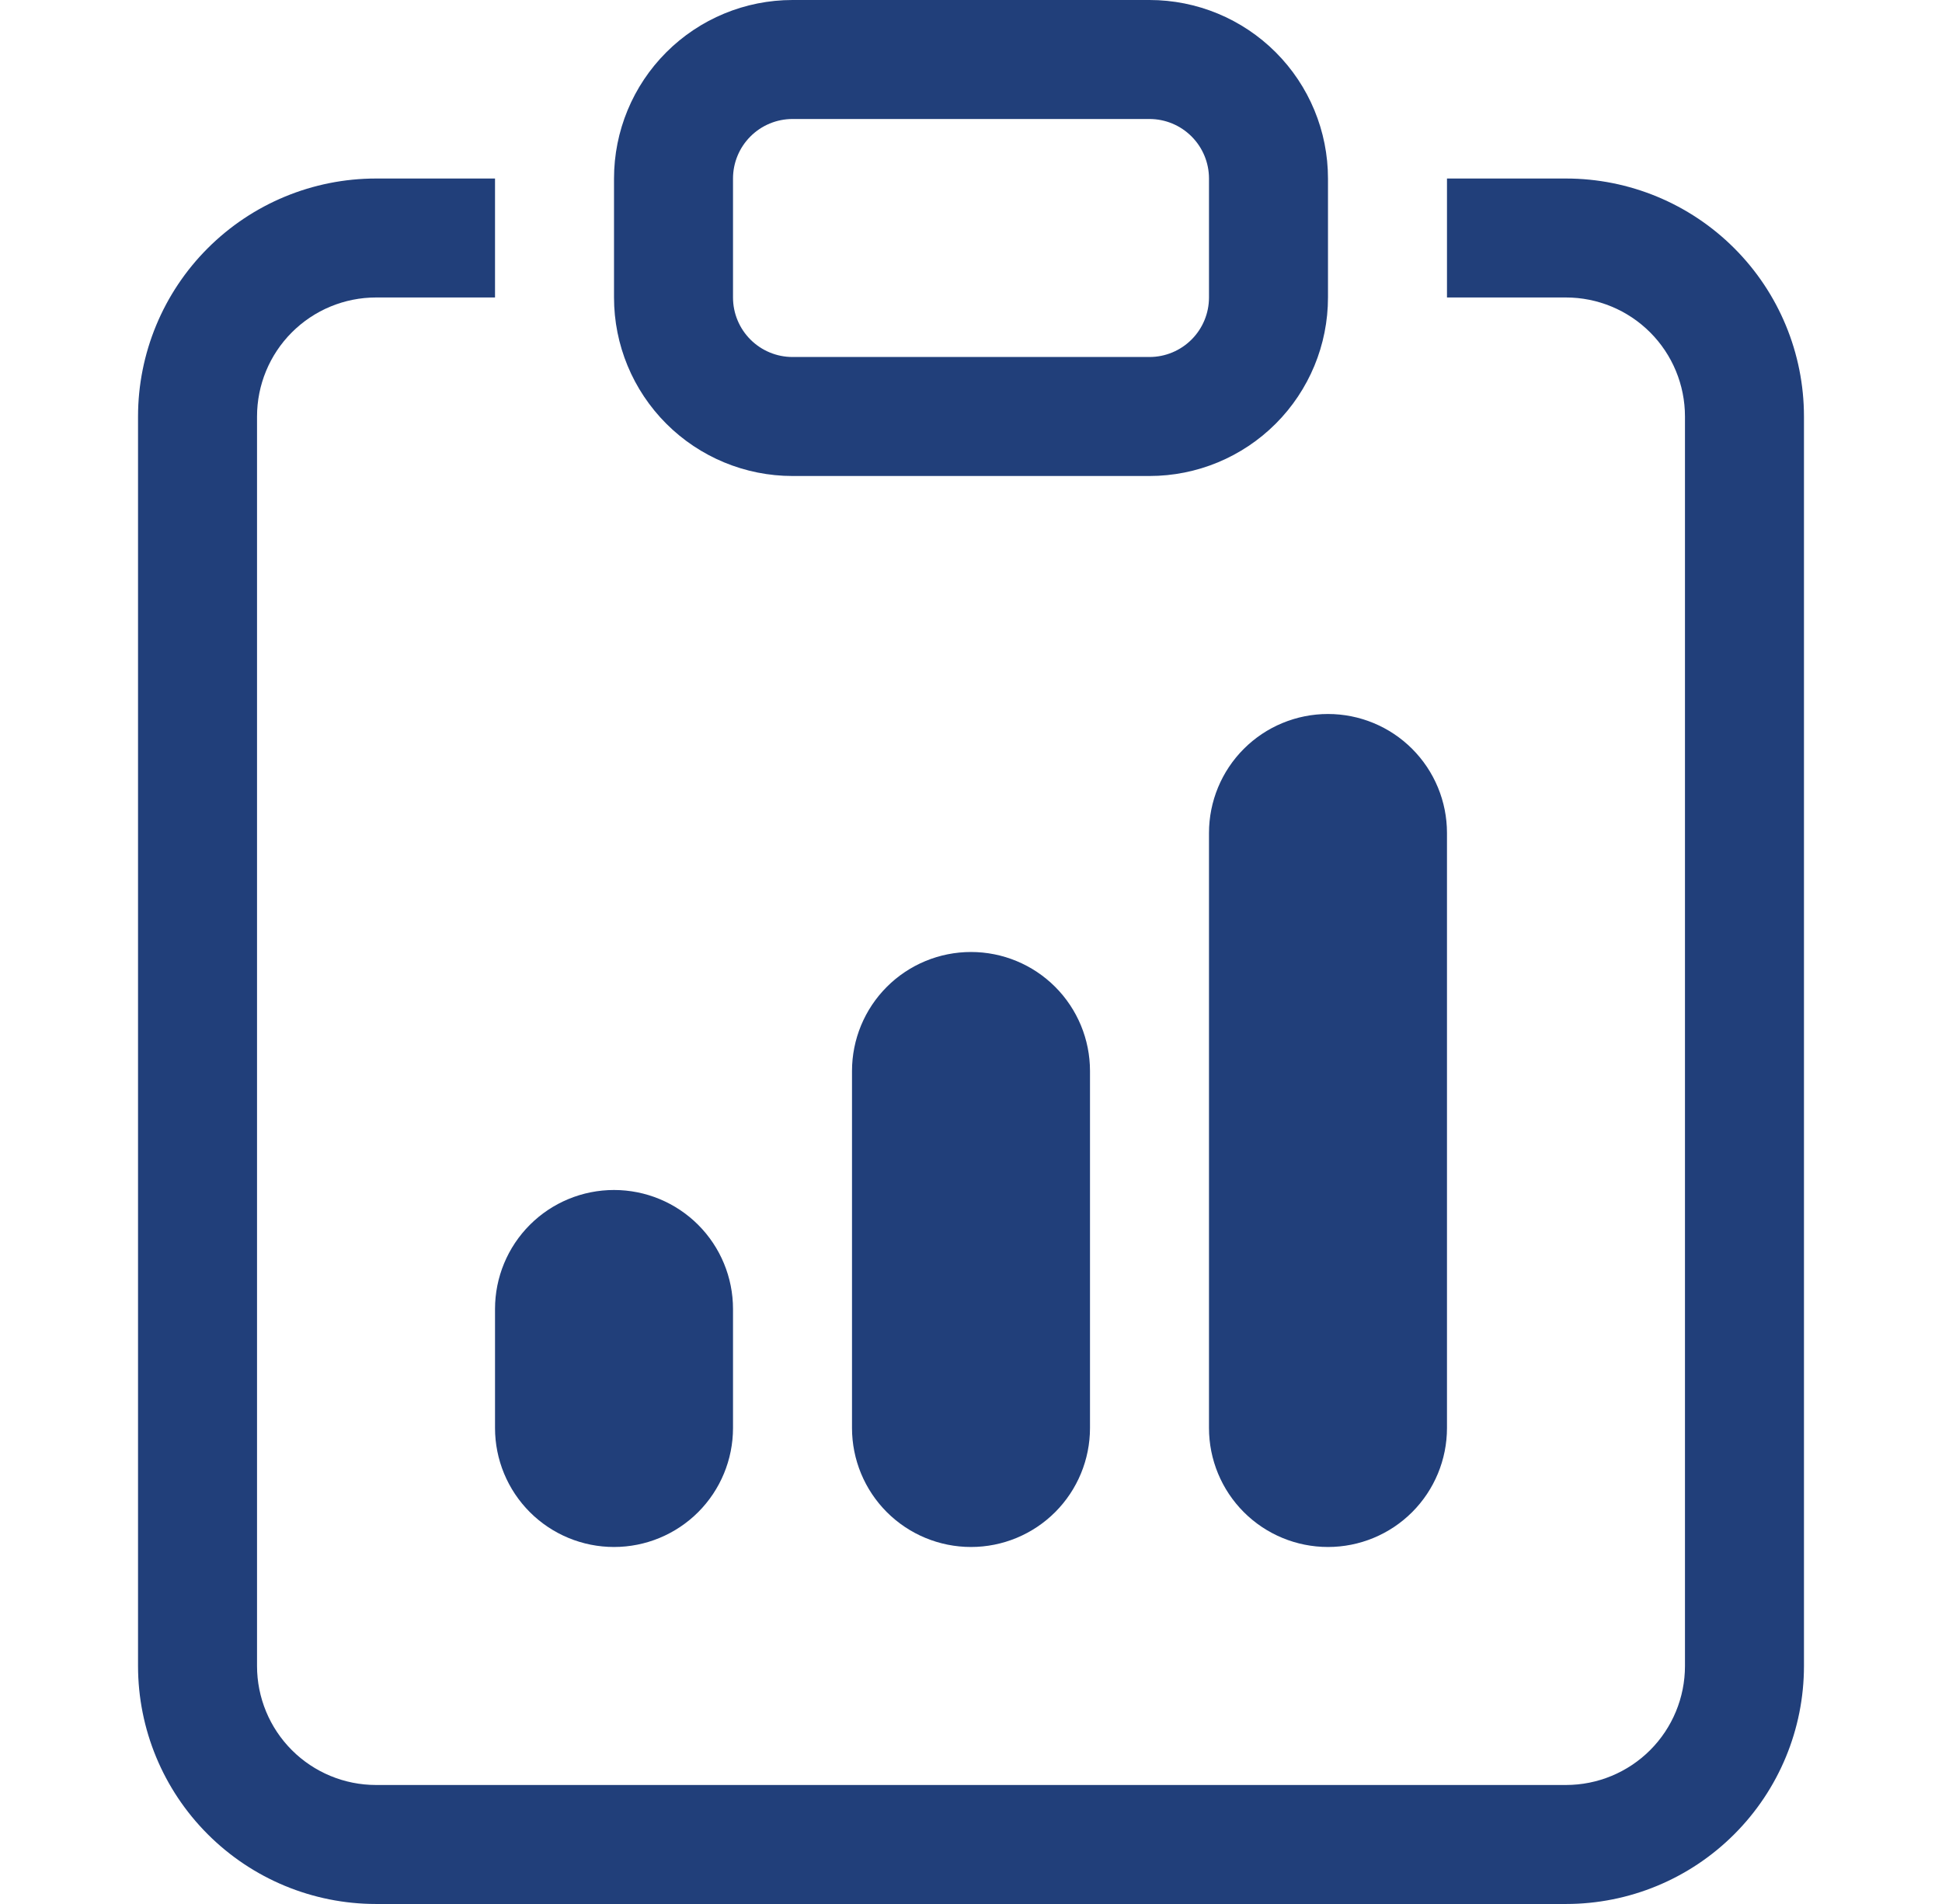
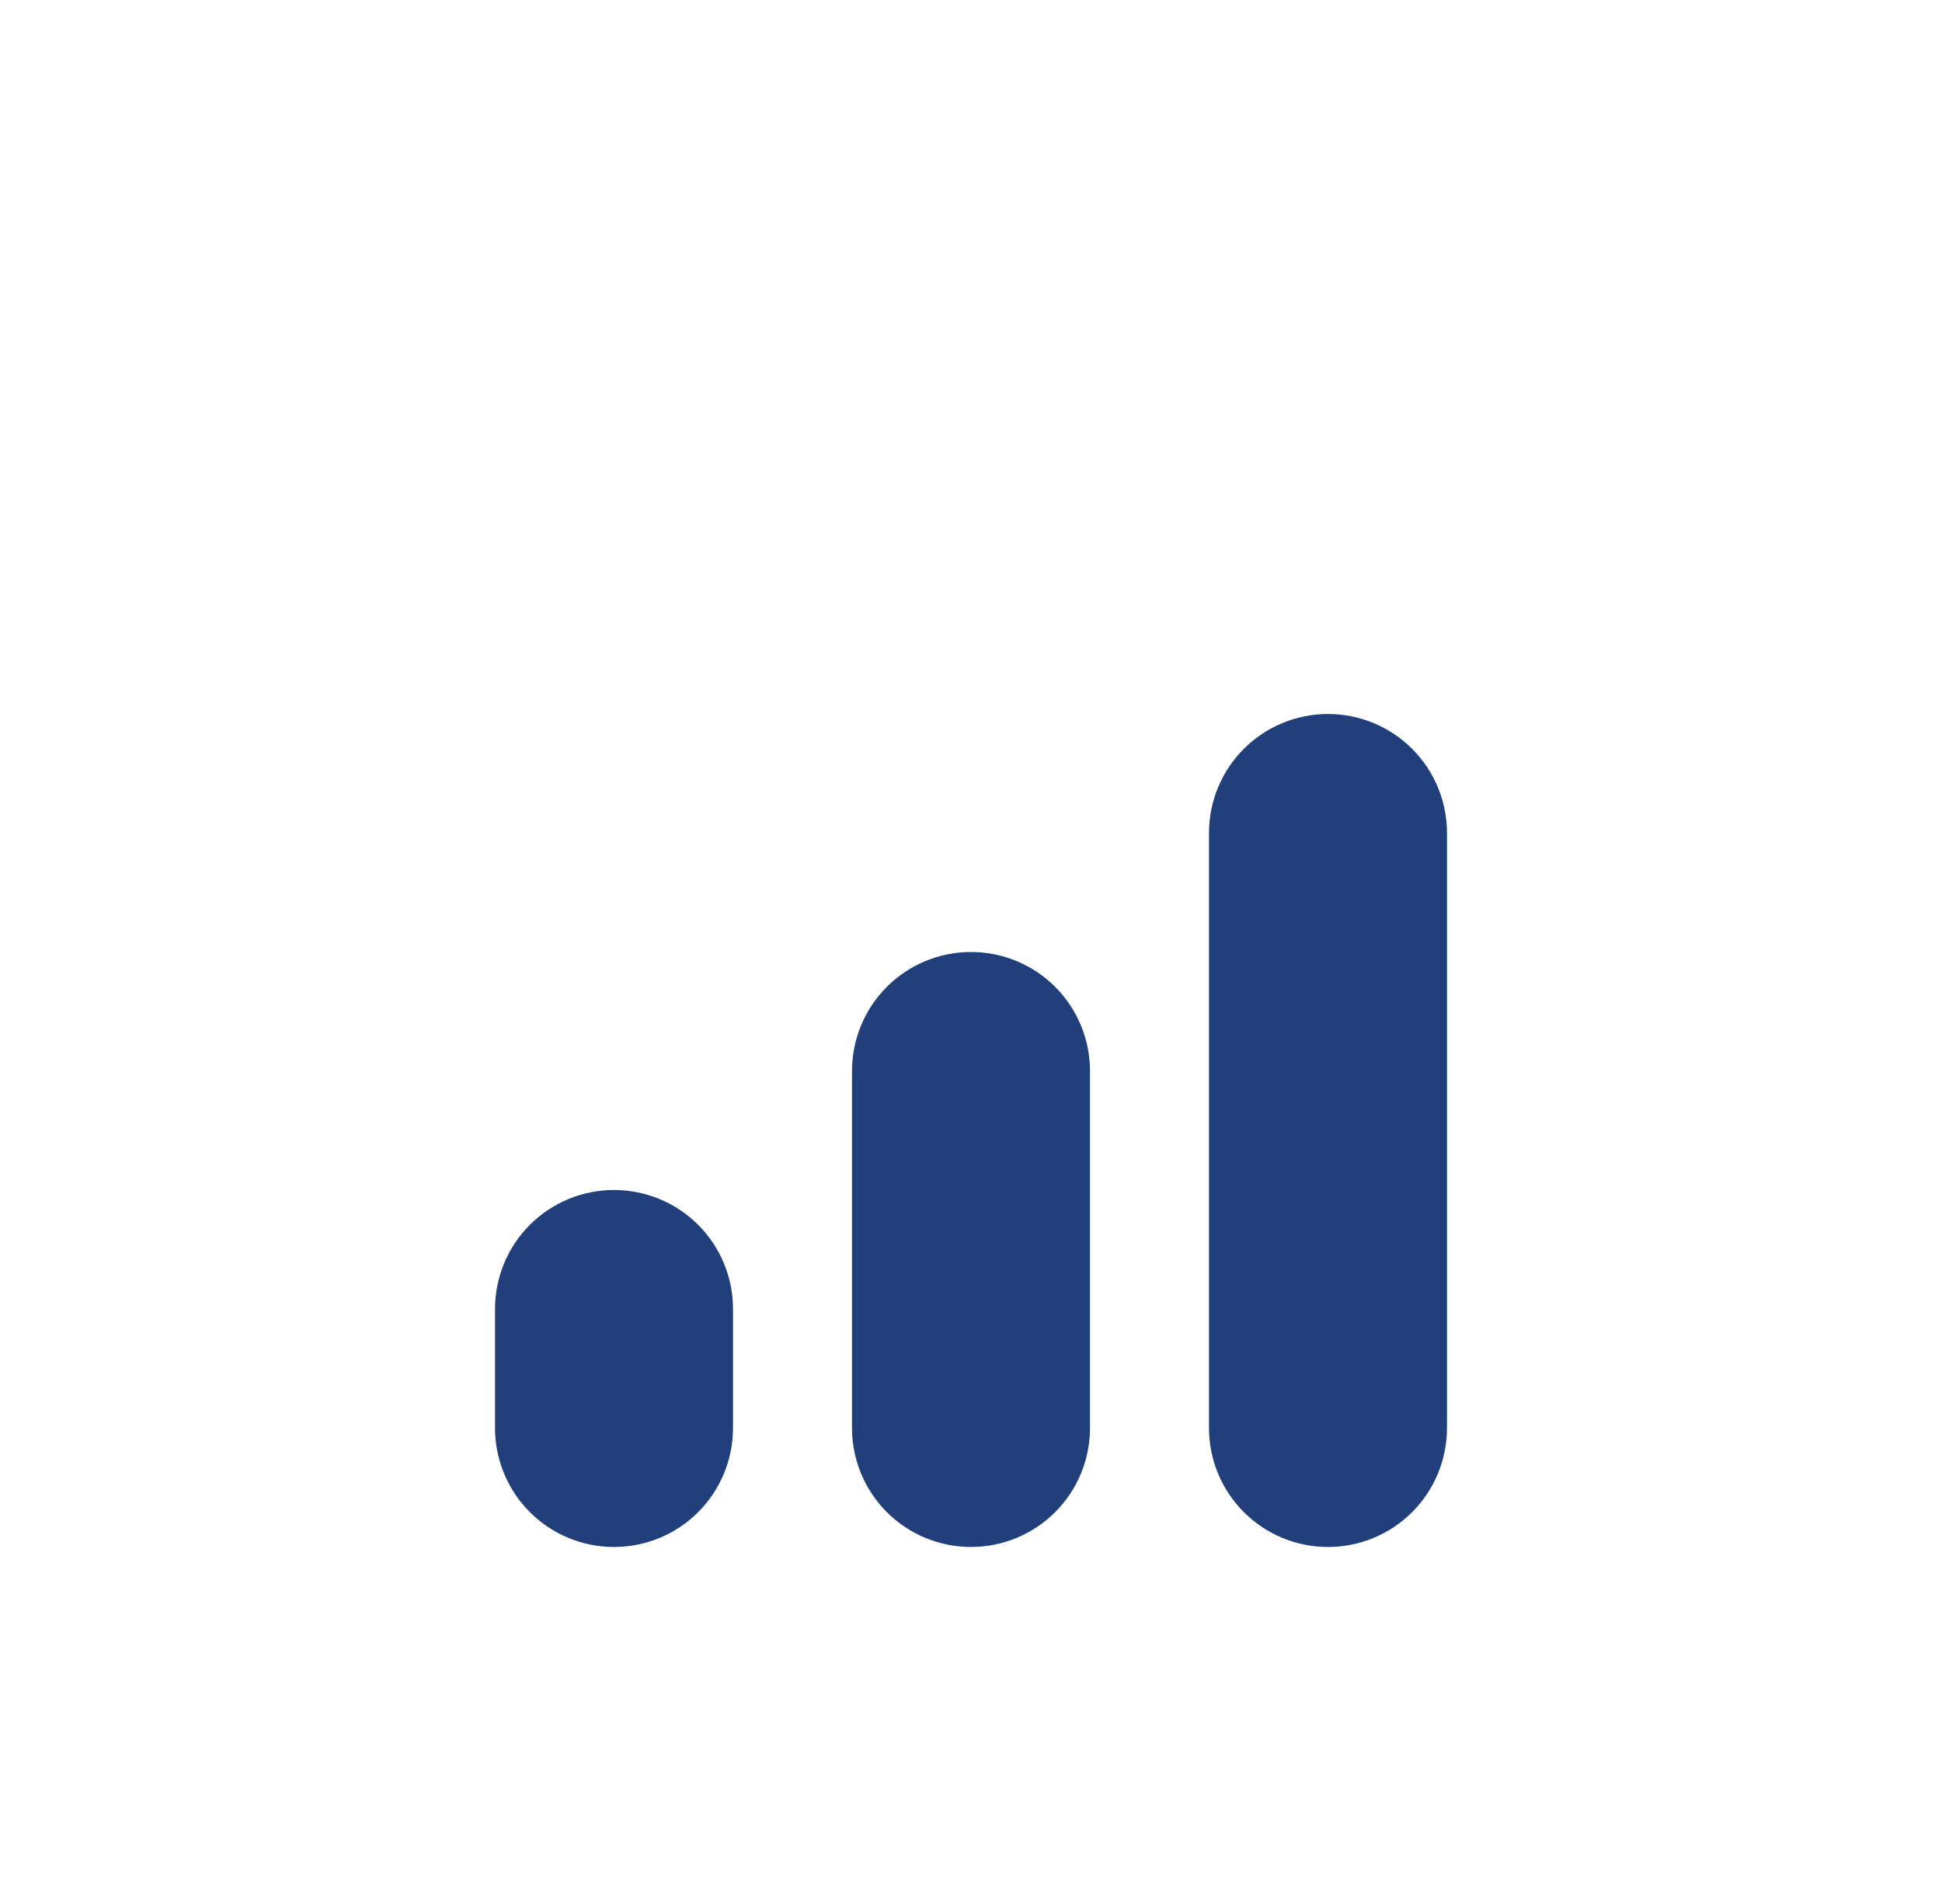
<svg xmlns="http://www.w3.org/2000/svg" width="51" height="50" viewBox="0 0 51 50" fill="none">
  <path d="M13 34.375C13 33.546 13.329 32.751 13.915 32.165C14.501 31.579 15.296 31.25 16.125 31.25C16.954 31.25 17.749 31.579 18.335 32.165C18.921 32.751 19.25 33.546 19.25 34.375V37.5C19.25 38.329 18.921 39.124 18.335 39.71C17.749 40.296 16.954 40.625 16.125 40.625C15.296 40.625 14.501 40.296 13.915 39.71C13.329 39.124 13 38.329 13 37.5V34.375ZM31.75 21.875C31.75 21.046 32.079 20.251 32.665 19.665C33.251 19.079 34.046 18.75 34.875 18.75C35.704 18.75 36.499 19.079 37.085 19.665C37.671 20.251 38 21.046 38 21.875V37.5C38 38.329 37.671 39.124 37.085 39.71C36.499 40.296 35.704 40.625 34.875 40.625C34.046 40.625 33.251 40.296 32.665 39.71C32.079 39.124 31.75 38.329 31.75 37.5V21.875ZM22.375 28.125C22.375 27.296 22.704 26.501 23.29 25.915C23.876 25.329 24.671 25 25.5 25C26.329 25 27.124 25.329 27.71 25.915C28.296 26.501 28.625 27.296 28.625 28.125V37.5C28.625 38.329 28.296 39.124 27.71 39.71C27.124 40.296 26.329 40.625 25.5 40.625C24.671 40.625 23.876 40.296 23.29 39.71C22.704 39.124 22.375 38.329 22.375 37.5V28.125Z" fill="#213F7A" />
-   <path d="M13 4.688H9.875C8.217 4.688 6.628 5.346 5.456 6.518C4.283 7.69 3.625 9.28 3.625 10.938V43.75C3.625 45.408 4.283 46.997 5.456 48.169C6.628 49.342 8.217 50 9.875 50H41.125C42.783 50 44.372 49.342 45.544 48.169C46.717 46.997 47.375 45.408 47.375 43.75V10.938C47.375 9.28 46.717 7.69 45.544 6.518C44.372 5.346 42.783 4.688 41.125 4.688H38V7.812H41.125C41.954 7.812 42.749 8.142 43.335 8.728C43.921 9.314 44.25 10.109 44.25 10.938V43.75C44.25 44.579 43.921 45.374 43.335 45.96C42.749 46.546 41.954 46.875 41.125 46.875H9.875C9.046 46.875 8.251 46.546 7.665 45.96C7.079 45.374 6.75 44.579 6.75 43.75V10.938C6.75 10.109 7.079 9.314 7.665 8.728C8.251 8.142 9.046 7.812 9.875 7.812H13V4.688Z" fill="#213F7A" />
-   <path d="M30.188 3.125C30.602 3.125 30.999 3.29 31.292 3.583C31.585 3.876 31.75 4.273 31.75 4.688V7.812C31.75 8.227 31.585 8.624 31.292 8.917C30.999 9.21 30.602 9.375 30.188 9.375H20.812C20.398 9.375 20.001 9.21 19.708 8.917C19.415 8.624 19.25 8.227 19.25 7.812V4.688C19.25 4.273 19.415 3.876 19.708 3.583C20.001 3.29 20.398 3.125 20.812 3.125H30.188ZM20.812 0C19.569 0 18.377 0.494 17.498 1.373C16.619 2.252 16.125 3.444 16.125 4.688V7.812C16.125 9.056 16.619 10.248 17.498 11.127C18.377 12.006 19.569 12.5 20.812 12.5H30.188C31.431 12.5 32.623 12.006 33.502 11.127C34.381 10.248 34.875 9.056 34.875 7.812V4.688C34.875 3.444 34.381 2.252 33.502 1.373C32.623 0.494 31.431 0 30.188 0L20.812 0Z" fill="#213F7A" />
</svg>